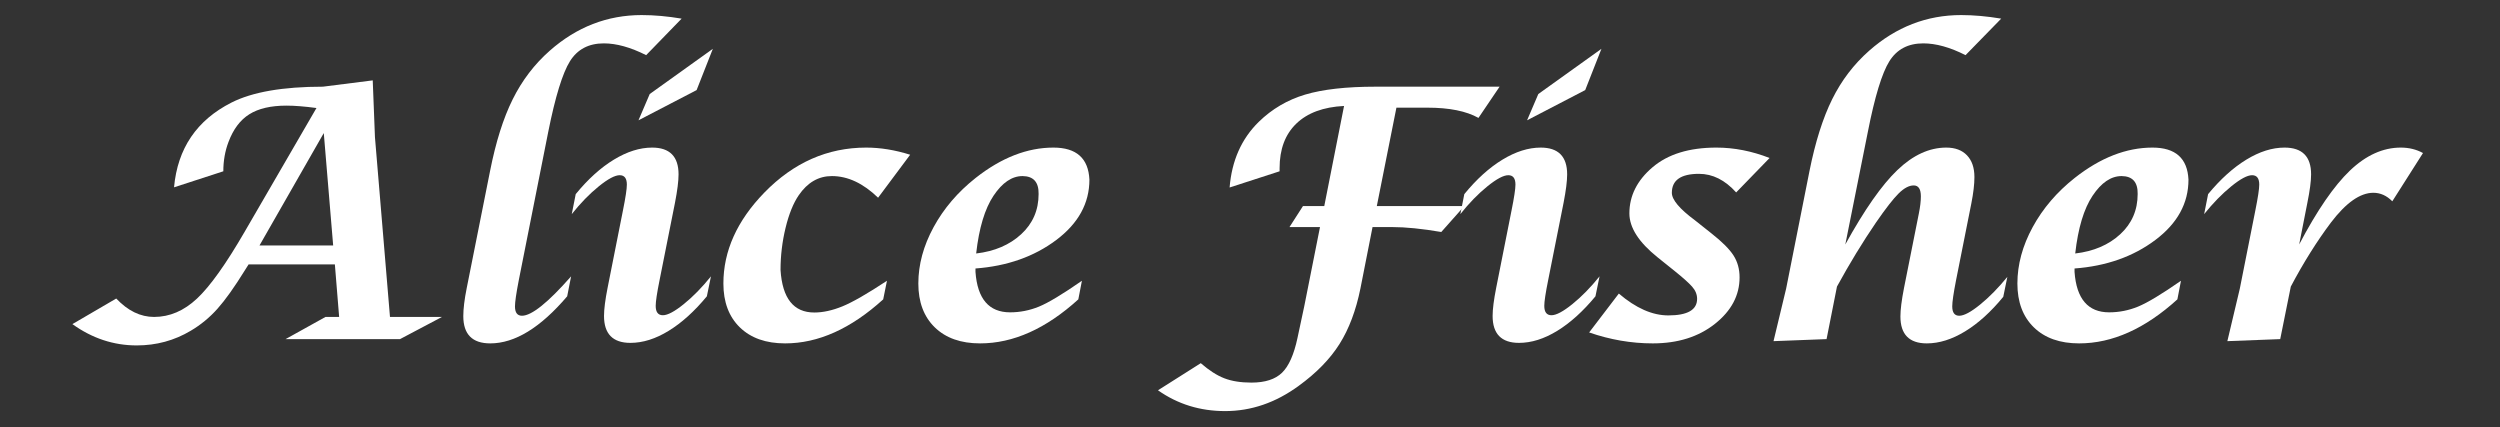
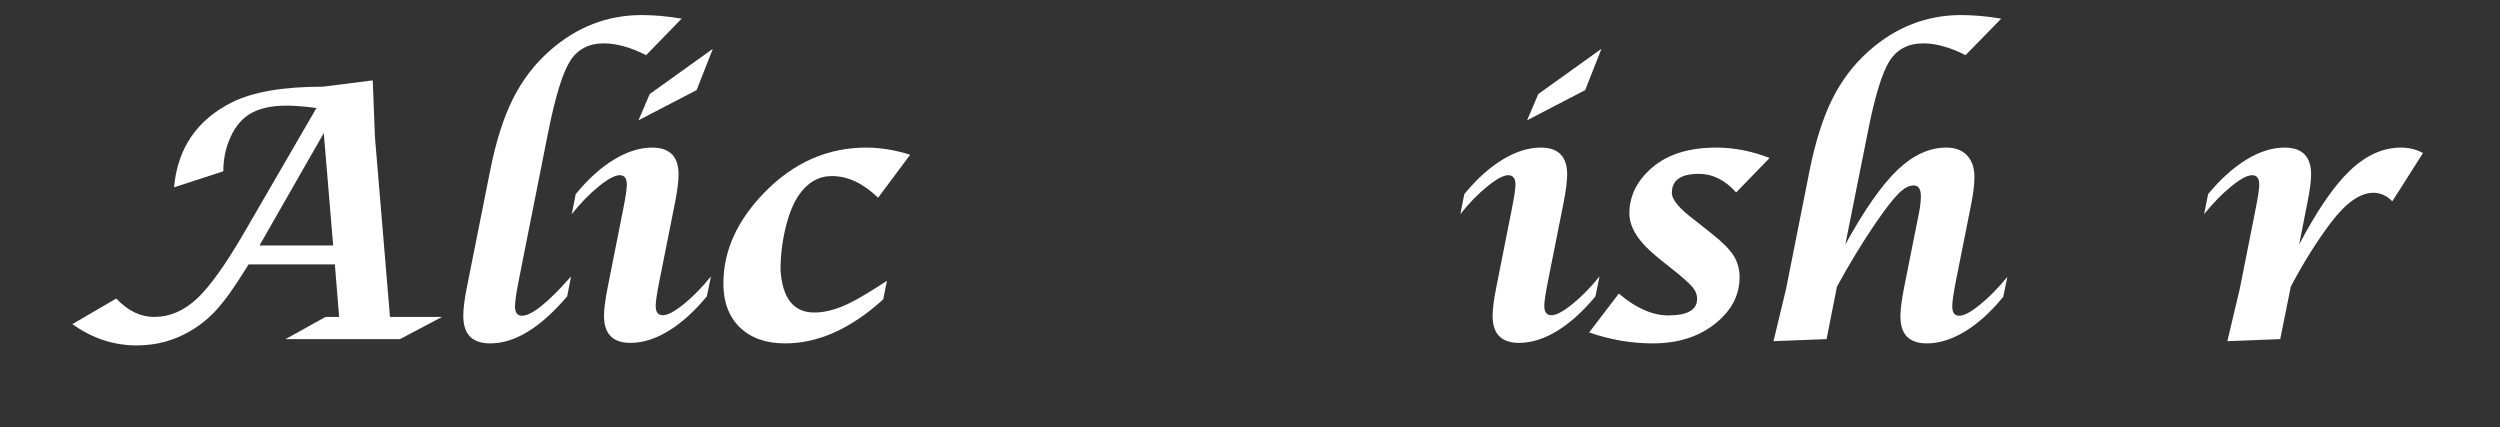
<svg xmlns="http://www.w3.org/2000/svg" width="2048" zoomAndPan="magnify" viewBox="0 0 1536 262.5" height="350" preserveAspectRatio="xMidYMid meet" version="1.2">
  <rect x="0" y="0" width="1536" height="262.5" fill="#333333" stroke="none" />
  <defs />
  <g id="b0c4e05ba4">
    <g style="fill:#ffffff;fill-opacity:1;">
      <g transform="translate(41.962, 208.351)">
        <path style="stroke:none" d="M 29.453 -24.938 C 36.578 -17.395 44.328 -13.625 52.703 -13.625 C 62.273 -13.625 71.078 -17.395 79.109 -24.938 C 87.148 -32.477 96.93 -46.207 108.453 -66.125 L 152.469 -141.984 C 145.207 -142.961 139.062 -143.453 134.031 -143.453 C 124.457 -143.453 116.859 -141.688 111.234 -138.156 C 105.609 -134.633 101.328 -128.926 98.391 -121.031 C 96.297 -115.508 95.25 -109.535 95.25 -103.109 L 64.969 -93.266 C 67.133 -117.148 78.906 -134.508 100.281 -145.344 C 113.133 -151.844 131.859 -155.094 156.453 -155.094 L 187.047 -158.969 L 188.406 -124.078 L 197.641 -13.625 L 229.594 -13.625 L 203.812 0 L 133.5 0 L 158.016 -13.625 L 166.406 -13.625 L 163.781 -45.891 L 110.766 -45.891 L 108.453 -42.234 C 102.098 -31.961 96.508 -24.117 91.688 -18.703 C 86.863 -13.285 81.379 -8.766 75.234 -5.141 C 65.18 0.867 54.109 3.875 42.016 3.875 C 27.836 3.875 14.672 -0.488 2.516 -9.219 Z M 162.734 -57.531 L 156.969 -126.594 L 117.469 -57.531 Z M 162.734 -57.531 " />
      </g>
    </g>
    <g style="fill:#ffffff;fill-opacity:1;">
      <g transform="translate(262.963, 208.351)">
        <path style="stroke:none" d="M 55.75 -36.047 C 54.207 -28.086 53.438 -22.781 53.438 -20.125 C 53.438 -16.281 54.867 -14.359 57.734 -14.359 C 63.672 -14.359 73.734 -22.426 87.922 -38.562 L 85.516 -26.297 C 69.098 -7.016 53.344 2.625 38.25 2.625 C 27.207 2.625 21.688 -2.961 21.688 -14.141 C 21.688 -18.617 22.383 -24.348 23.781 -31.328 L 38.141 -103.328 C 41.641 -121.066 46.27 -135.734 52.031 -147.328 C 57.789 -158.93 65.383 -168.891 74.812 -177.203 C 91.375 -191.797 110.203 -199.094 131.297 -199.094 C 138.984 -199.094 147.16 -198.363 155.828 -196.906 L 134.031 -174.469 C 124.457 -179.289 115.789 -181.703 108.031 -181.703 C 98.738 -181.703 91.805 -178.051 87.234 -170.75 C 82.66 -163.445 78.207 -148.969 73.875 -127.312 Z M 55.75 -36.047 " />
      </g>
    </g>
    <g style="fill:#ffffff;fill-opacity:1;">
      <g transform="translate(339.249, 208.351)">
        <path style="stroke:none" d="M 59.938 -150.578 L 98.719 -178.359 L 88.75 -153 L 53.031 -134.438 Z M 66.016 -36.359 C 64.41 -28.398 63.609 -23.094 63.609 -20.438 C 63.609 -16.594 65.078 -14.672 68.016 -14.672 C 70.941 -14.672 75.234 -16.957 80.891 -21.531 C 86.555 -26.102 92.113 -31.781 97.562 -38.562 L 95.047 -26.297 C 87.43 -17.078 79.602 -10.004 71.562 -5.078 C 63.531 -0.148 55.707 2.312 48.094 2.312 C 37.27 2.312 31.859 -3.207 31.859 -14.25 C 31.859 -18.375 32.594 -24.141 34.062 -31.547 L 43.484 -79.016 C 45.086 -86.973 45.891 -92.281 45.891 -94.938 C 45.891 -98.781 44.426 -100.703 41.5 -100.703 C 38.562 -100.703 34.266 -98.41 28.609 -93.828 C 22.953 -89.254 17.43 -83.582 12.047 -76.812 L 14.469 -89.078 C 22.008 -98.297 29.832 -105.363 37.938 -110.281 C 46.039 -115.207 53.863 -117.672 61.406 -117.672 C 72.238 -117.672 77.656 -112.191 77.656 -101.234 C 77.656 -97.109 76.922 -91.273 75.453 -83.734 Z M 66.016 -36.359 " />
      </g>
    </g>
    <g style="fill:#ffffff;fill-opacity:1;">
      <g transform="translate(424.967, 208.351)">
        <path style="stroke:none" d="M 117.672 -24.422 C 97.836 -6.391 77.754 2.625 57.422 2.625 C 45.617 2.625 36.344 -0.656 29.594 -7.219 C 22.852 -13.789 19.484 -22.77 19.484 -34.156 C 19.484 -54.133 27.867 -72.754 44.641 -90.016 C 62.598 -108.453 83.453 -117.672 107.203 -117.672 C 115.93 -117.672 124.941 -116.207 134.234 -113.281 L 114.531 -86.875 C 105.383 -95.738 95.922 -100.172 86.141 -100.172 C 77.961 -100.172 71.188 -96.258 65.812 -88.438 C 62.457 -83.551 59.75 -76.863 57.688 -68.375 C 55.625 -59.883 54.594 -51.238 54.594 -42.438 C 55.707 -25.039 62.625 -16.344 75.344 -16.344 C 80.656 -16.344 86.398 -17.598 92.578 -20.109 C 98.766 -22.629 107.898 -27.875 119.984 -35.844 Z M 117.672 -24.422 " />
      </g>
    </g>
    <g style="fill:#ffffff;fill-opacity:1;">
      <g transform="translate(544.741, 208.351)">
-         <path style="stroke:none" d="M 54.594 -41.281 C 55.781 -24.727 62.875 -16.453 75.875 -16.453 C 81.945 -16.453 87.848 -17.617 93.578 -19.953 C 99.305 -22.297 108.109 -27.594 119.984 -35.844 L 117.781 -24.422 C 97.938 -6.391 77.816 2.625 57.422 2.625 C 45.617 2.625 36.344 -0.656 29.594 -7.219 C 22.852 -13.789 19.484 -22.77 19.484 -34.156 C 19.484 -45.758 22.609 -57.305 28.859 -68.797 C 35.117 -80.285 43.734 -90.363 54.703 -99.031 C 70.484 -111.457 86.41 -117.672 102.484 -117.672 C 116.598 -117.672 123.969 -111.109 124.594 -97.984 C 124.594 -83.453 117.797 -71.082 104.203 -60.875 C 90.617 -50.676 74.082 -44.848 54.594 -43.391 Z M 93.375 -89.172 C 93.508 -96.441 90.223 -100.109 83.516 -100.172 C 77.016 -100.172 71.078 -96.156 65.703 -88.125 C 60.328 -80.094 56.766 -68.254 55.016 -52.609 C 66.328 -53.93 75.547 -57.875 82.672 -64.438 C 89.805 -71.008 93.375 -79.254 93.375 -89.172 Z M 93.375 -89.172 " />
-       </g>
+         </g>
    </g>
    <g style="fill:#ffffff;fill-opacity:1;">
      <g transform="translate(666.926, 208.351)">
-         <path style="stroke:none" d="" />
-       </g>
+         </g>
    </g>
    <g style="fill:#ffffff;fill-opacity:1;">
      <g transform="translate(733.991, 208.351)">
-         <path style="stroke:none" d="M 3.766 14.781 C 8.797 19.176 13.598 22.266 18.172 24.047 C 22.754 25.828 28.328 26.719 34.891 26.719 C 43.273 26.719 49.547 24.691 53.703 20.641 C 57.859 16.586 61.02 9.461 63.188 -0.734 L 67.375 -20.328 L 77.016 -68.844 L 58.266 -68.844 L 66.547 -81.734 L 79.641 -81.734 L 91.797 -143.25 C 79.078 -142.613 69.297 -138.992 62.453 -132.391 C 55.609 -125.797 52.188 -116.664 52.188 -105 L 52.188 -103.109 L 21.484 -93.156 C 22.805 -109.645 28.781 -123.094 39.406 -133.5 C 47.508 -141.395 56.988 -146.969 67.844 -150.219 C 78.707 -153.469 93.156 -155.094 111.188 -155.094 L 187.359 -155.094 L 174.375 -135.906 C 166.895 -140.102 156.445 -142.203 143.031 -142.203 L 123.969 -142.203 L 111.922 -81.734 L 165.672 -81.734 L 151.531 -65.812 C 139.719 -67.832 129.617 -68.844 121.234 -68.844 L 109.297 -68.844 L 101.859 -31.125 C 99.129 -17.633 94.848 -6.266 89.016 2.984 C 83.18 12.242 74.816 20.82 63.922 28.719 C 49.805 39.051 34.75 44.219 18.75 44.219 C 3.312 44.219 -10.445 39.957 -22.531 31.438 Z M 3.766 14.781 " />
-       </g>
+         </g>
    </g>
    <g style="fill:#ffffff;fill-opacity:1;">
      <g transform="translate(885.202, 208.351)">
        <path style="stroke:none" d="M 59.938 -150.578 L 98.719 -178.359 L 88.75 -153 L 53.031 -134.438 Z M 66.016 -36.359 C 64.41 -28.398 63.609 -23.094 63.609 -20.438 C 63.609 -16.594 65.078 -14.672 68.016 -14.672 C 70.941 -14.672 75.234 -16.957 80.891 -21.531 C 86.555 -26.102 92.113 -31.781 97.562 -38.562 L 95.047 -26.297 C 87.43 -17.078 79.602 -10.004 71.562 -5.078 C 63.531 -0.148 55.707 2.312 48.094 2.312 C 37.27 2.312 31.859 -3.207 31.859 -14.25 C 31.859 -18.375 32.594 -24.141 34.062 -31.547 L 43.484 -79.016 C 45.086 -86.973 45.891 -92.281 45.891 -94.938 C 45.891 -98.781 44.426 -100.703 41.5 -100.703 C 38.562 -100.703 34.266 -98.41 28.609 -93.828 C 22.953 -89.254 17.43 -83.582 12.047 -76.812 L 14.469 -89.078 C 22.008 -98.297 29.832 -105.363 37.938 -110.281 C 46.039 -115.207 53.863 -117.672 61.406 -117.672 C 72.238 -117.672 77.656 -112.191 77.656 -101.234 C 77.656 -97.109 76.922 -91.273 75.453 -83.734 Z M 66.016 -36.359 " />
      </g>
    </g>
    <g style="fill:#ffffff;fill-opacity:1;">
      <g transform="translate(970.92, 208.351)">
        <path style="stroke:none" d="M 23.688 -27.984 C 34.164 -19.035 44.297 -14.562 54.078 -14.562 C 65.879 -14.562 71.781 -17.953 71.781 -24.734 C 71.781 -27.453 70.75 -29.961 68.688 -32.266 C 66.625 -34.578 63.113 -37.723 58.156 -41.703 L 47.578 -50.188 C 35.973 -59.477 30.172 -68.492 30.172 -77.234 C 30.172 -88.055 34.906 -97.5 44.375 -105.562 C 53.844 -113.633 66.926 -117.672 83.625 -117.672 C 94.52 -117.672 105.414 -115.539 116.312 -111.281 L 95.781 -90.125 C 88.938 -97.738 81.32 -101.547 72.938 -101.547 C 61.82 -101.547 56.266 -97.664 56.266 -89.906 C 56.266 -85.645 60.984 -80.02 70.422 -73.031 L 80.578 -64.969 C 87.148 -59.801 91.676 -55.273 94.156 -51.391 C 96.633 -47.516 97.875 -43.031 97.875 -37.938 C 97.875 -26.895 92.828 -17.375 82.734 -9.375 C 72.641 -1.375 59.906 2.625 44.531 2.625 C 31.395 2.625 18.367 0.383 5.453 -4.094 Z M 23.688 -27.984 " />
      </g>
    </g>
    <g style="fill:#ffffff;fill-opacity:1;">
      <g transform="translate(1072.461, 208.351)">
        <path style="stroke:none" d="M 17.188 1.25 L 24.938 -31.016 L 39.297 -103.328 C 42.859 -121.141 47.504 -135.828 53.234 -147.391 C 58.961 -158.953 66.539 -168.891 75.969 -177.203 C 92.531 -191.797 111.359 -199.094 132.453 -199.094 C 140.141 -199.094 148.348 -198.363 157.078 -196.906 L 135.172 -174.469 C 125.672 -179.289 117.008 -181.703 109.188 -181.703 C 99.895 -181.703 92.961 -178.051 88.391 -170.75 C 83.816 -163.445 79.398 -148.969 75.141 -127.312 L 61.297 -58.156 C 73.035 -79.469 83.707 -94.711 93.312 -103.891 C 102.914 -113.078 112.926 -117.672 123.344 -117.672 C 128.789 -117.672 133.031 -116.082 136.062 -112.906 C 139.102 -109.727 140.625 -105.273 140.625 -99.547 C 140.625 -95.148 139.992 -89.77 138.734 -83.406 L 129.312 -36.047 C 127.77 -28.148 127 -22.844 127 -20.125 C 127 -16.281 128.43 -14.359 131.297 -14.359 C 134.234 -14.359 138.531 -16.66 144.188 -21.266 C 149.844 -25.879 155.398 -31.539 160.859 -38.25 L 158.344 -25.984 C 150.789 -16.766 142.977 -9.691 134.906 -4.766 C 126.844 0.16 119.004 2.625 111.391 2.625 C 100.566 2.625 95.156 -2.895 95.156 -13.938 C 95.156 -18.062 95.883 -23.859 97.344 -31.328 L 106.469 -77.125 C 107.301 -81.25 107.719 -84.773 107.719 -87.703 C 107.719 -92.18 106.254 -94.422 103.328 -94.422 C 100.461 -94.422 97.367 -92.773 94.047 -89.484 C 90.734 -86.203 86.109 -80.266 80.172 -71.672 C 71.922 -59.586 63.922 -46.457 56.172 -32.281 L 49.781 0 Z M 17.188 1.25 " />
      </g>
    </g>
    <g style="fill:#ffffff;fill-opacity:1;">
      <g transform="translate(1220.004, 208.351)">
-         <path style="stroke:none" d="M 54.594 -41.281 C 55.781 -24.727 62.875 -16.453 75.875 -16.453 C 81.945 -16.453 87.848 -17.617 93.578 -19.953 C 99.305 -22.297 108.109 -27.594 119.984 -35.844 L 117.781 -24.422 C 97.938 -6.391 77.816 2.625 57.422 2.625 C 45.617 2.625 36.344 -0.656 29.594 -7.219 C 22.852 -13.789 19.484 -22.77 19.484 -34.156 C 19.484 -45.758 22.609 -57.305 28.859 -68.797 C 35.117 -80.285 43.734 -90.363 54.703 -99.031 C 70.484 -111.457 86.41 -117.672 102.484 -117.672 C 116.598 -117.672 123.969 -111.109 124.594 -97.984 C 124.594 -83.453 117.797 -71.082 104.203 -60.875 C 90.617 -50.676 74.082 -44.848 54.594 -43.391 Z M 93.375 -89.172 C 93.508 -96.441 90.223 -100.109 83.516 -100.172 C 77.016 -100.172 71.078 -96.156 65.703 -88.125 C 60.328 -80.094 56.766 -68.254 55.016 -52.609 C 66.328 -53.93 75.547 -57.875 82.672 -64.438 C 89.805 -71.008 93.375 -79.254 93.375 -89.172 Z M 93.375 -89.172 " />
-       </g>
+         </g>
    </g>
    <g style="fill:#ffffff;fill-opacity:1;">
      <g transform="translate(1342.189, 208.351)">
        <path style="stroke:none" d="M 33.953 -31.016 L 43.484 -79.016 C 45.086 -86.973 45.891 -92.281 45.891 -94.938 C 45.891 -98.781 44.426 -100.703 41.5 -100.703 C 38.562 -100.703 34.281 -98.41 28.656 -93.828 C 23.031 -89.254 17.492 -83.582 12.047 -76.812 L 14.469 -89.078 C 22.082 -98.297 29.922 -105.363 37.984 -110.281 C 46.055 -115.207 53.863 -117.672 61.406 -117.672 C 72.301 -117.672 77.75 -112.191 77.75 -101.234 C 77.75 -97.109 76.984 -91.273 75.453 -83.734 L 70.422 -58.156 C 81.391 -79.039 91.797 -94.18 101.641 -103.578 C 111.492 -112.973 121.906 -117.672 132.875 -117.672 C 137.906 -117.672 142.445 -116.555 146.5 -114.328 L 127.641 -84.672 C 124.211 -88.16 120.332 -89.906 116 -89.906 C 107.895 -89.906 99.195 -83.797 89.906 -71.578 C 81.25 -60.047 73.039 -46.945 65.281 -32.281 L 58.781 0 L 26.297 1.25 Z M 33.953 -31.016 " />
      </g>
    </g>
  </g>
</svg>